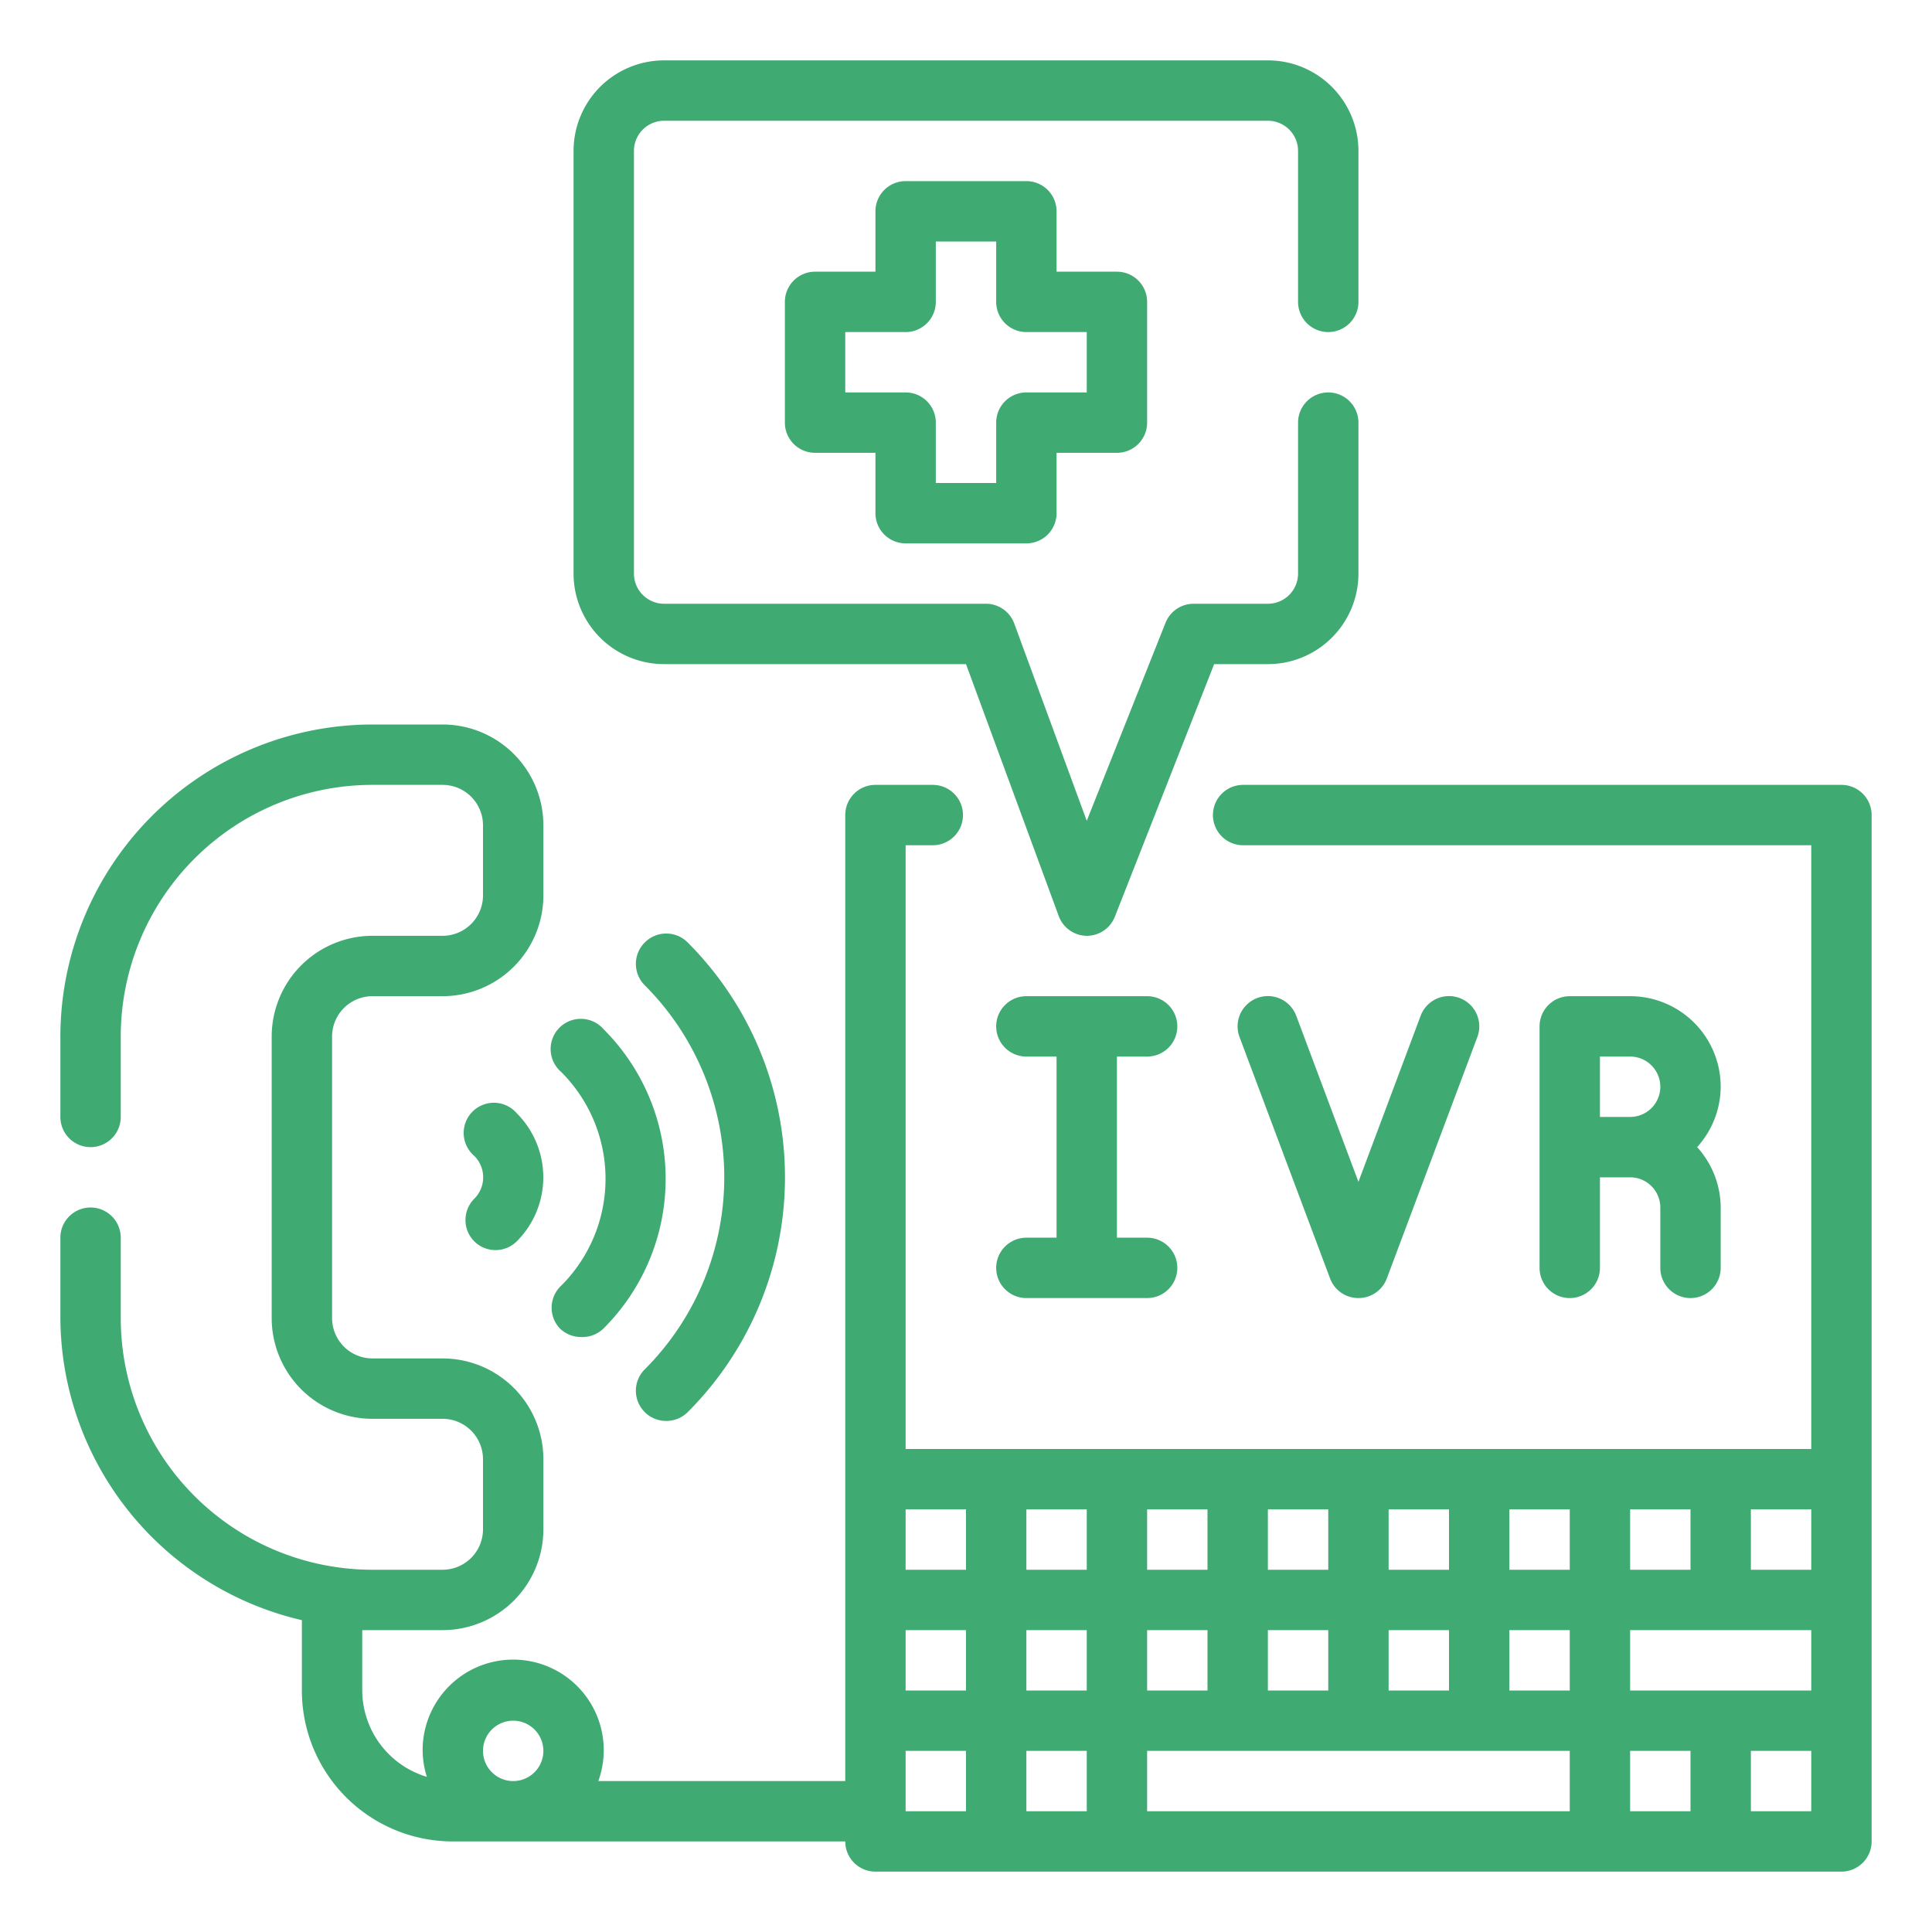
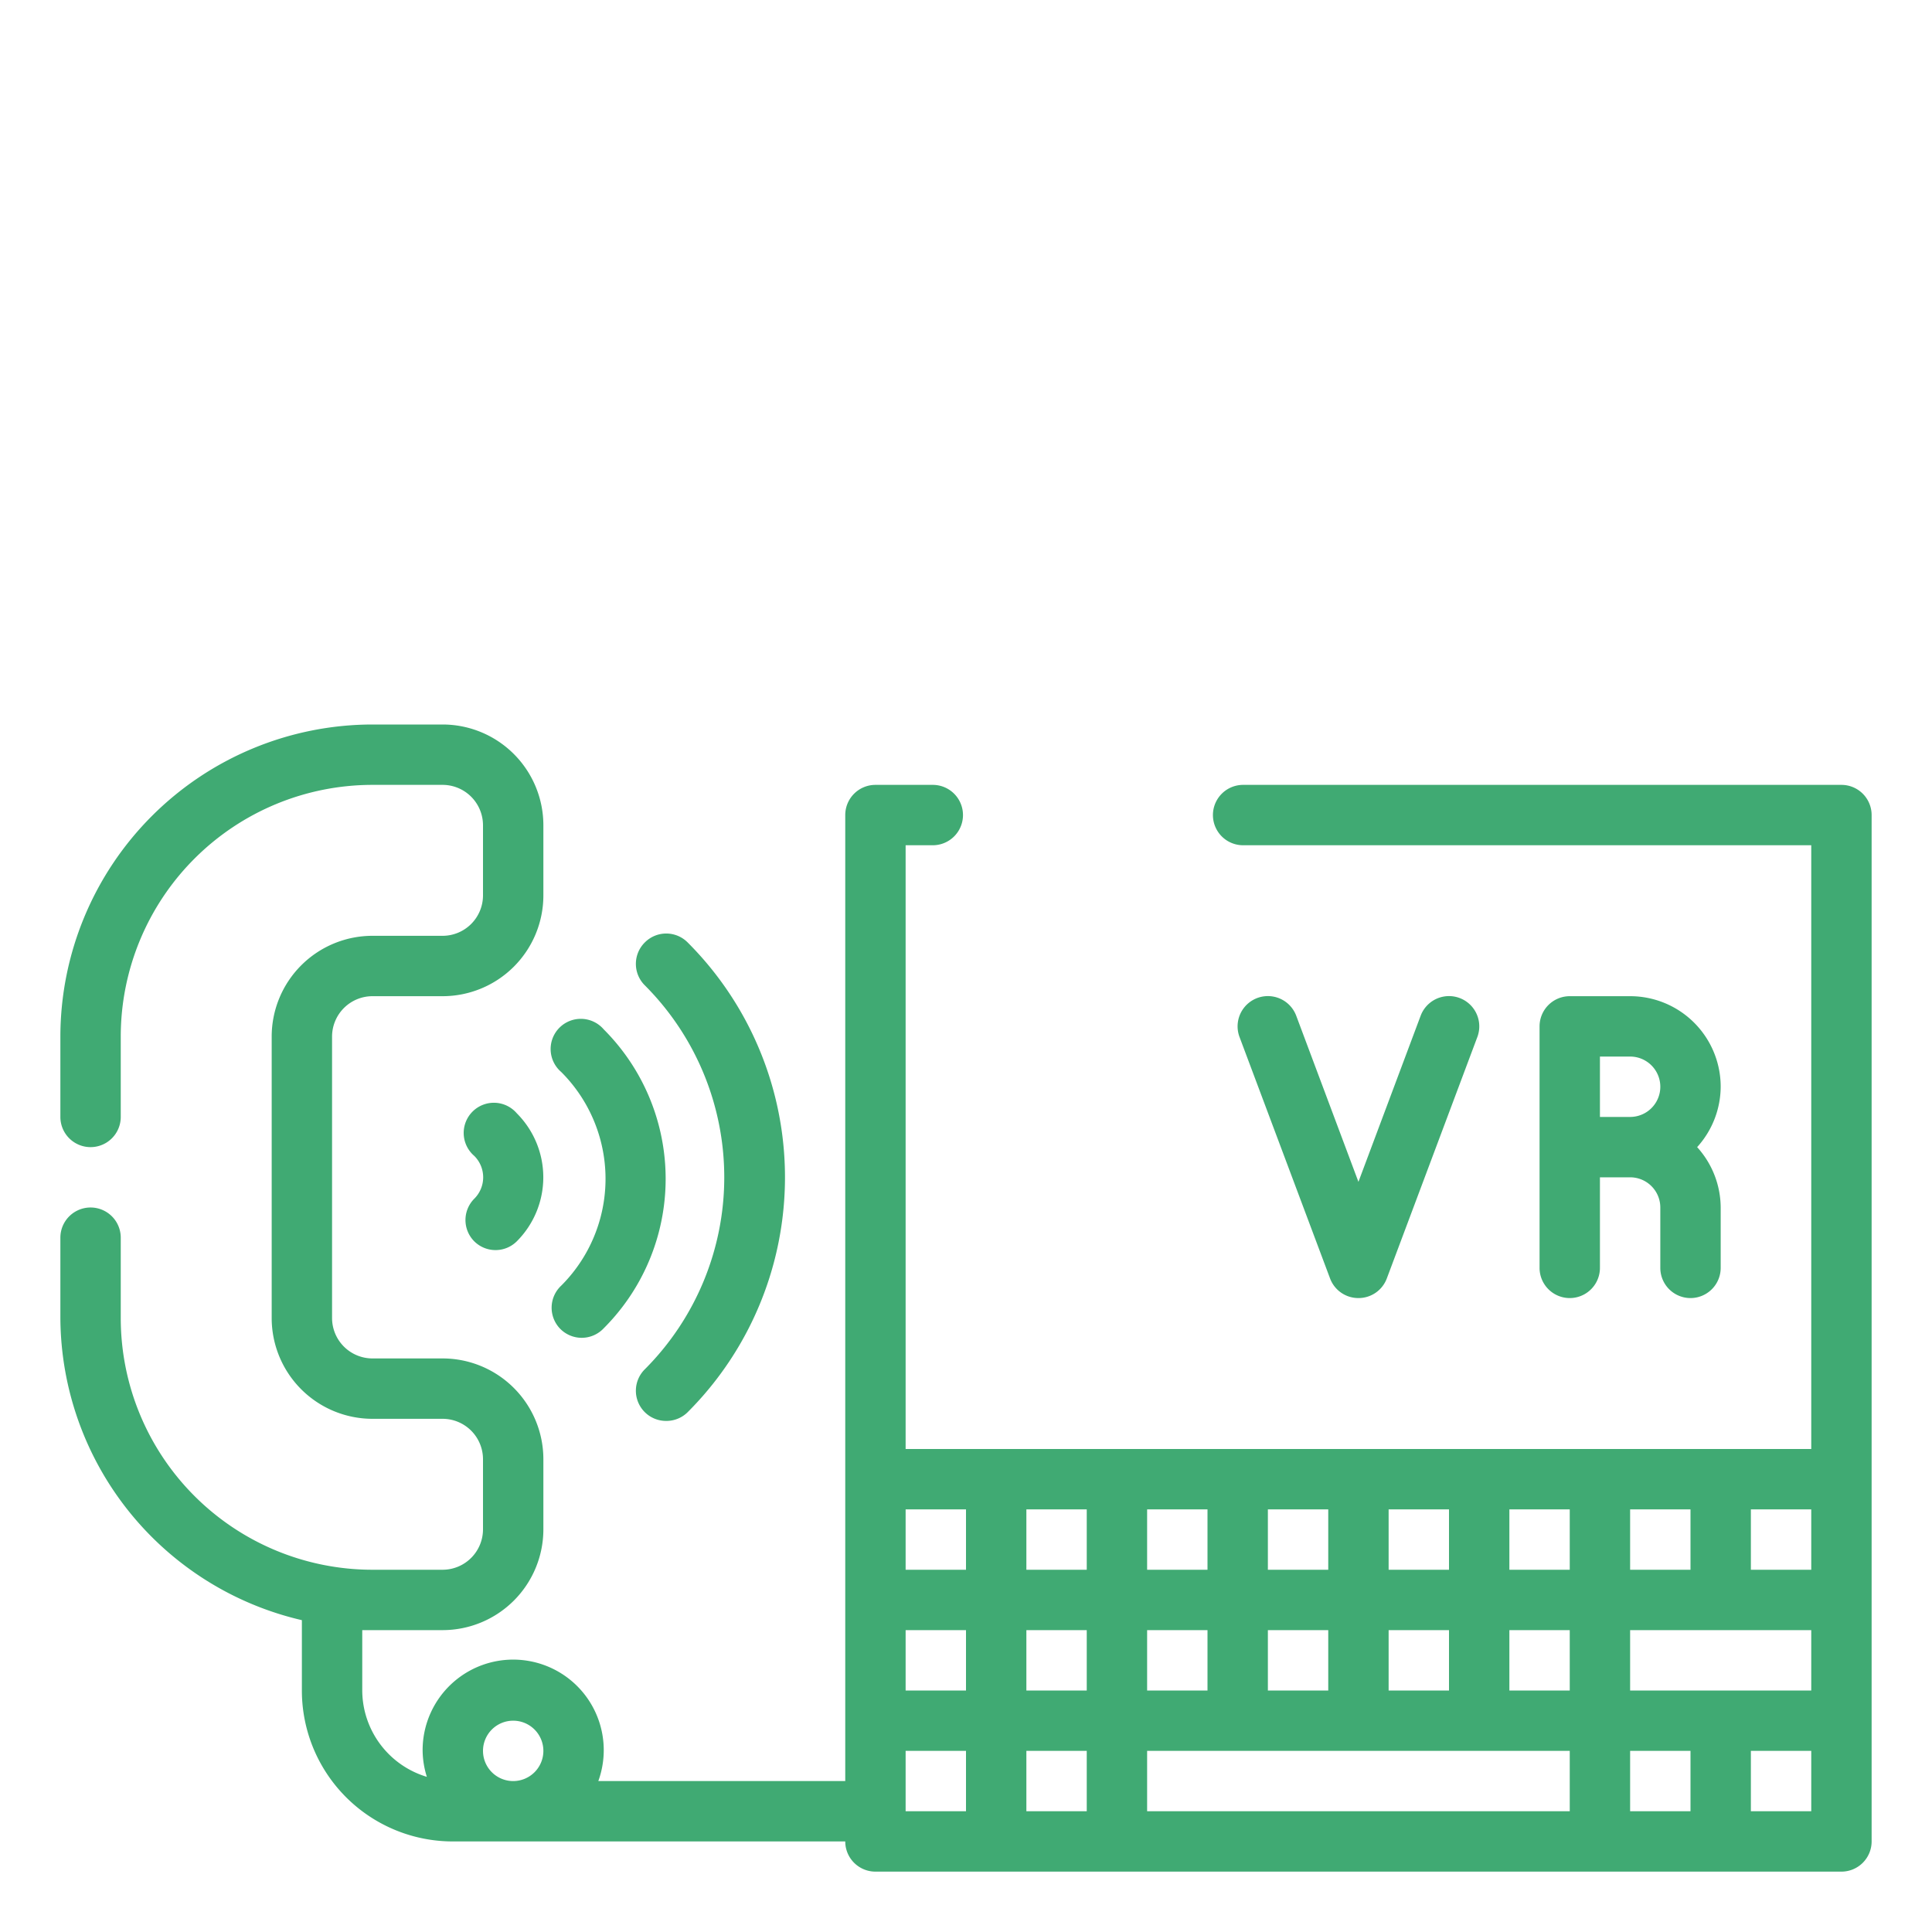
<svg xmlns="http://www.w3.org/2000/svg" viewBox="0 0 64 64" width="512px" height="512px">
  <g id="Outline">
    <g>
      <path d="M61,26H41.18a1,1,0,0,0,0,2H60V48H30V28h.9a1,1,0,0,0,0-2H29a1,1,0,0,0-1,1V59H19.82A3,3,0,1,0,14,58a3,3,0,0,0,.14.86A3,3,0,0,1,12,56V54l.33,0h2.34A3.34,3.34,0,0,0,18,50.67V48.33A3.34,3.34,0,0,0,14.67,45H12.33A1.34,1.34,0,0,1,11,43.67V34.33A1.34,1.34,0,0,1,12.33,33h2.34A3.34,3.34,0,0,0,18,29.67V27.33A3.34,3.34,0,0,0,14.67,24H12.33A10.35,10.35,0,0,0,2,34.33V37a1,1,0,0,0,2,0V34.33A8.34,8.34,0,0,1,12.33,26h2.34A1.34,1.34,0,0,1,16,27.33v2.34A1.34,1.34,0,0,1,14.67,31H12.33A3.34,3.34,0,0,0,9,34.33v9.34A3.34,3.34,0,0,0,12.33,47h2.34A1.34,1.34,0,0,1,16,48.33v2.34A1.34,1.34,0,0,1,14.67,52H12.33A8.34,8.34,0,0,1,4,43.67V41a1,1,0,0,0-2,0v2.67a10.33,10.33,0,0,0,8,10V56a5,5,0,0,0,5,5H28a1,1,0,0,0,1,1H61a1,1,0,0,0,1-1V27A1,1,0,0,0,61,26ZM17,57a1,1,0,1,1-1,1A1,1,0,0,1,17,57Zm37-1V54h6v2Zm-8,0V54h2v2Zm-4,0V54h2v2Zm-4,0V54h2v2Zm-8-2h2v2H30Zm4,0h2v2H34Zm16,0h2v2H50Zm10-2H58V50h2Zm-4,0H54V50h2Zm-4,0H50V50h2Zm-4,0H46V50h2Zm-4,0H42V50h2Zm-4,0H38V50h2Zm-4,0H34V50h2Zm-4,0H30V50h2Zm-2,6h2v2H30Zm4,0h2v2H34Zm4,0H52v2H38Zm16,0h2v2H54Zm6,2H58V58h2Z" fill="#40AA73" />
      <path d="M45,43a1,1,0,0,0,.94-.65l3-8a1,1,0,0,0-1.88-.7L45,39.15l-2.06-5.5a1,1,0,1,0-1.88.7l3,8A1,1,0,0,0,45,43Z" fill="#40AA73" />
      <path d="M54,33H52a1,1,0,0,0-1,1v8a1,1,0,0,0,2,0V39h1a1,1,0,0,1,1,1v2a1,1,0,0,0,2,0V40a3,3,0,0,0-.78-2A3,3,0,0,0,57,36,3,3,0,0,0,54,33Zm-1,4V35h1a1,1,0,0,1,0,2Z" fill="#40AA73" />
-       <path d="M38,35a1,1,0,0,0,0-2H34a1,1,0,0,0,0,2h1v6H34a1,1,0,0,0,0,2h4a1,1,0,0,0,0-2H37V35Z" fill="#40AA73" />
-       <path d="M18.54,44a1,1,0,0,0,.7.29A1,1,0,0,0,20,44a7,7,0,0,0,0-9.9,1,1,0,1,0-1.41,1.41,5,5,0,0,1,0,7.08A1,1,0,0,0,18.54,44Z" fill="#40AA73" />
+       <path d="M18.54,44A1,1,0,0,0,20,44a7,7,0,0,0,0-9.9,1,1,0,1,0-1.41,1.41,5,5,0,0,1,0,7.08A1,1,0,0,0,18.54,44Z" fill="#40AA73" />
      <path d="M15.71,41.12a1,1,0,0,0,1.41,0,3,3,0,0,0,0-4.24,1,1,0,1,0-1.41,1.41,1,1,0,0,1,0,1.42A1,1,0,0,0,15.71,41.12Z" fill="#40AA73" />
      <path d="M21.36,31.22a1,1,0,0,0,0,1.42,9,9,0,0,1,0,12.72,1,1,0,0,0,0,1.42,1,1,0,0,0,.71.29,1,1,0,0,0,.71-.29,11,11,0,0,0,0-15.56A1,1,0,0,0,21.36,31.22Z" fill="#40AA73" />
-       <path d="M30,18h4a1,1,0,0,0,1-1V15h2a1,1,0,0,0,1-1V10a1,1,0,0,0-1-1H35V7a1,1,0,0,0-1-1H30a1,1,0,0,0-1,1V9H27a1,1,0,0,0-1,1v4a1,1,0,0,0,1,1h2v2A1,1,0,0,0,30,18Zm-2-5V11h2a1,1,0,0,0,1-1V8h2v2a1,1,0,0,0,1,1h2v2H34a1,1,0,0,0-1,1v2H31V14a1,1,0,0,0-1-1Z" fill="#40AA73" />
-       <path d="M22,22H32l3.07,8.34A1,1,0,0,0,36,31h0a1,1,0,0,0,.93-.63L40.22,22H42a3,3,0,0,0,3-3V14a1,1,0,0,0-2,0v5a1,1,0,0,1-1,1H39.54a1,1,0,0,0-.93.63L36,27.19l-2.4-6.53a1,1,0,0,0-.94-.66H22a1,1,0,0,1-1-1V5a1,1,0,0,1,1-1H42a1,1,0,0,1,1,1v5a1,1,0,0,0,2,0V5a3,3,0,0,0-3-3H22a3,3,0,0,0-3,3V19A3,3,0,0,0,22,22Z" fill="#40AA73" />
    </g>
  </g>
</svg>